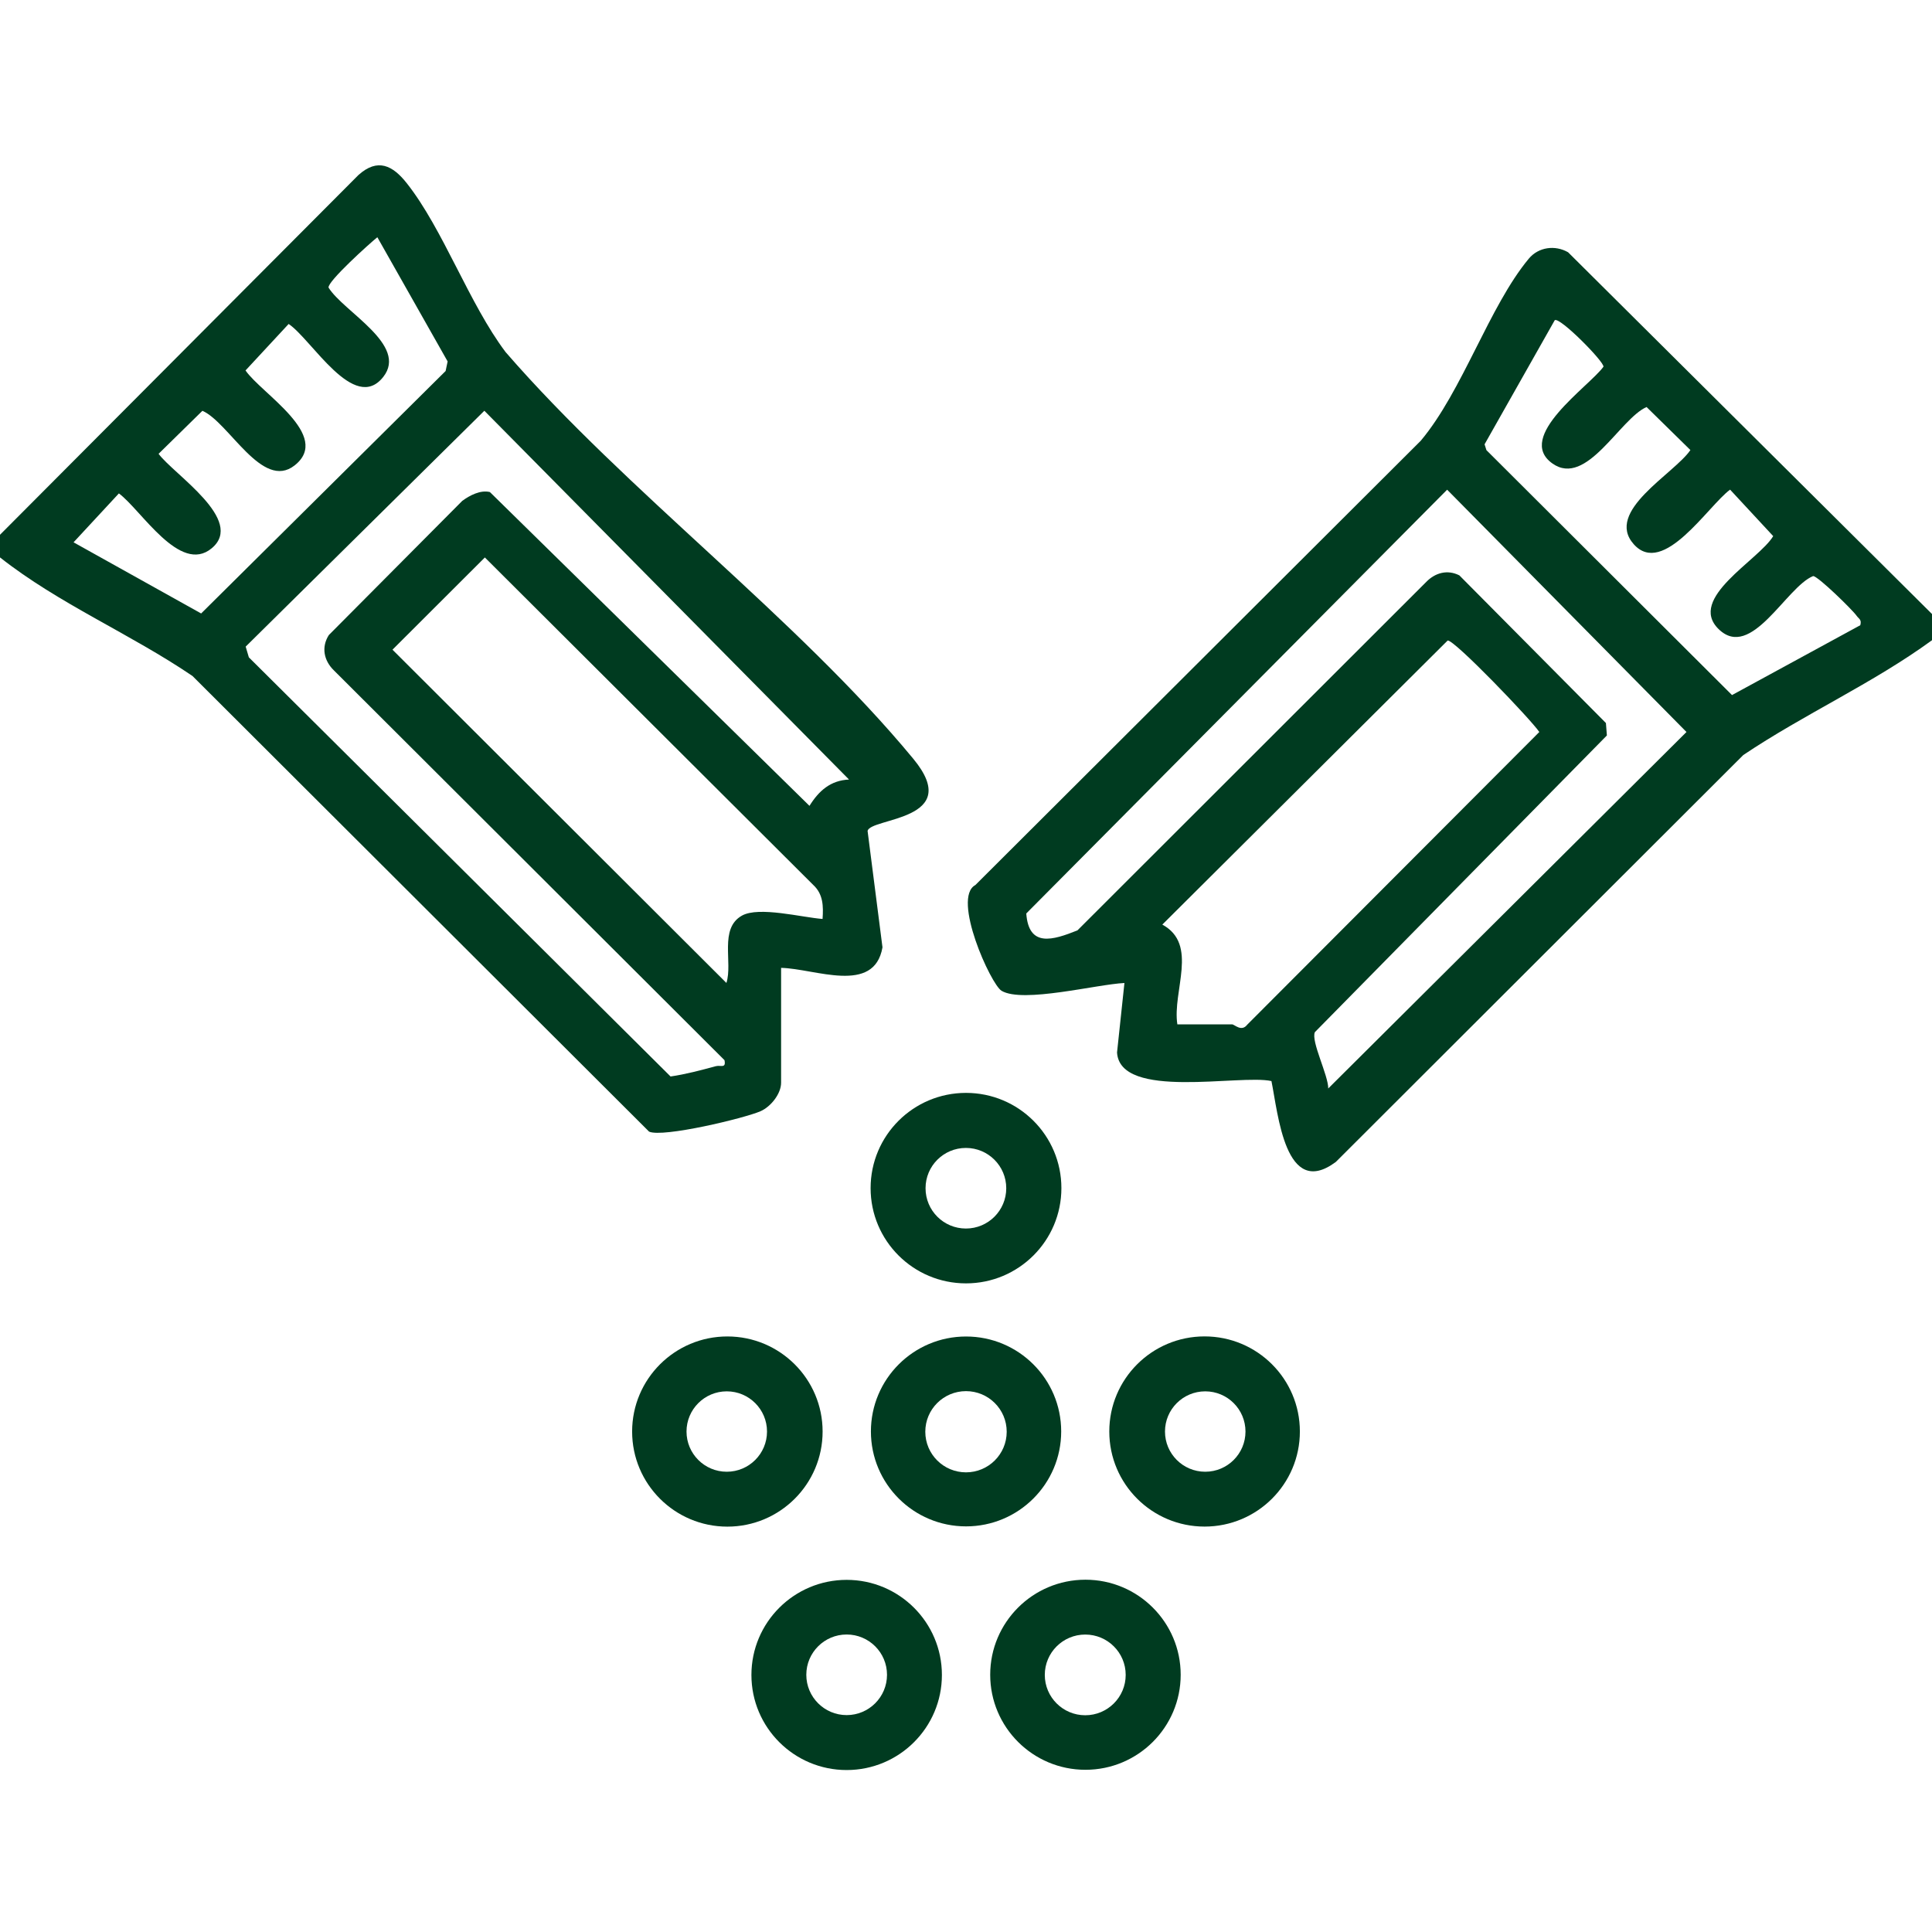
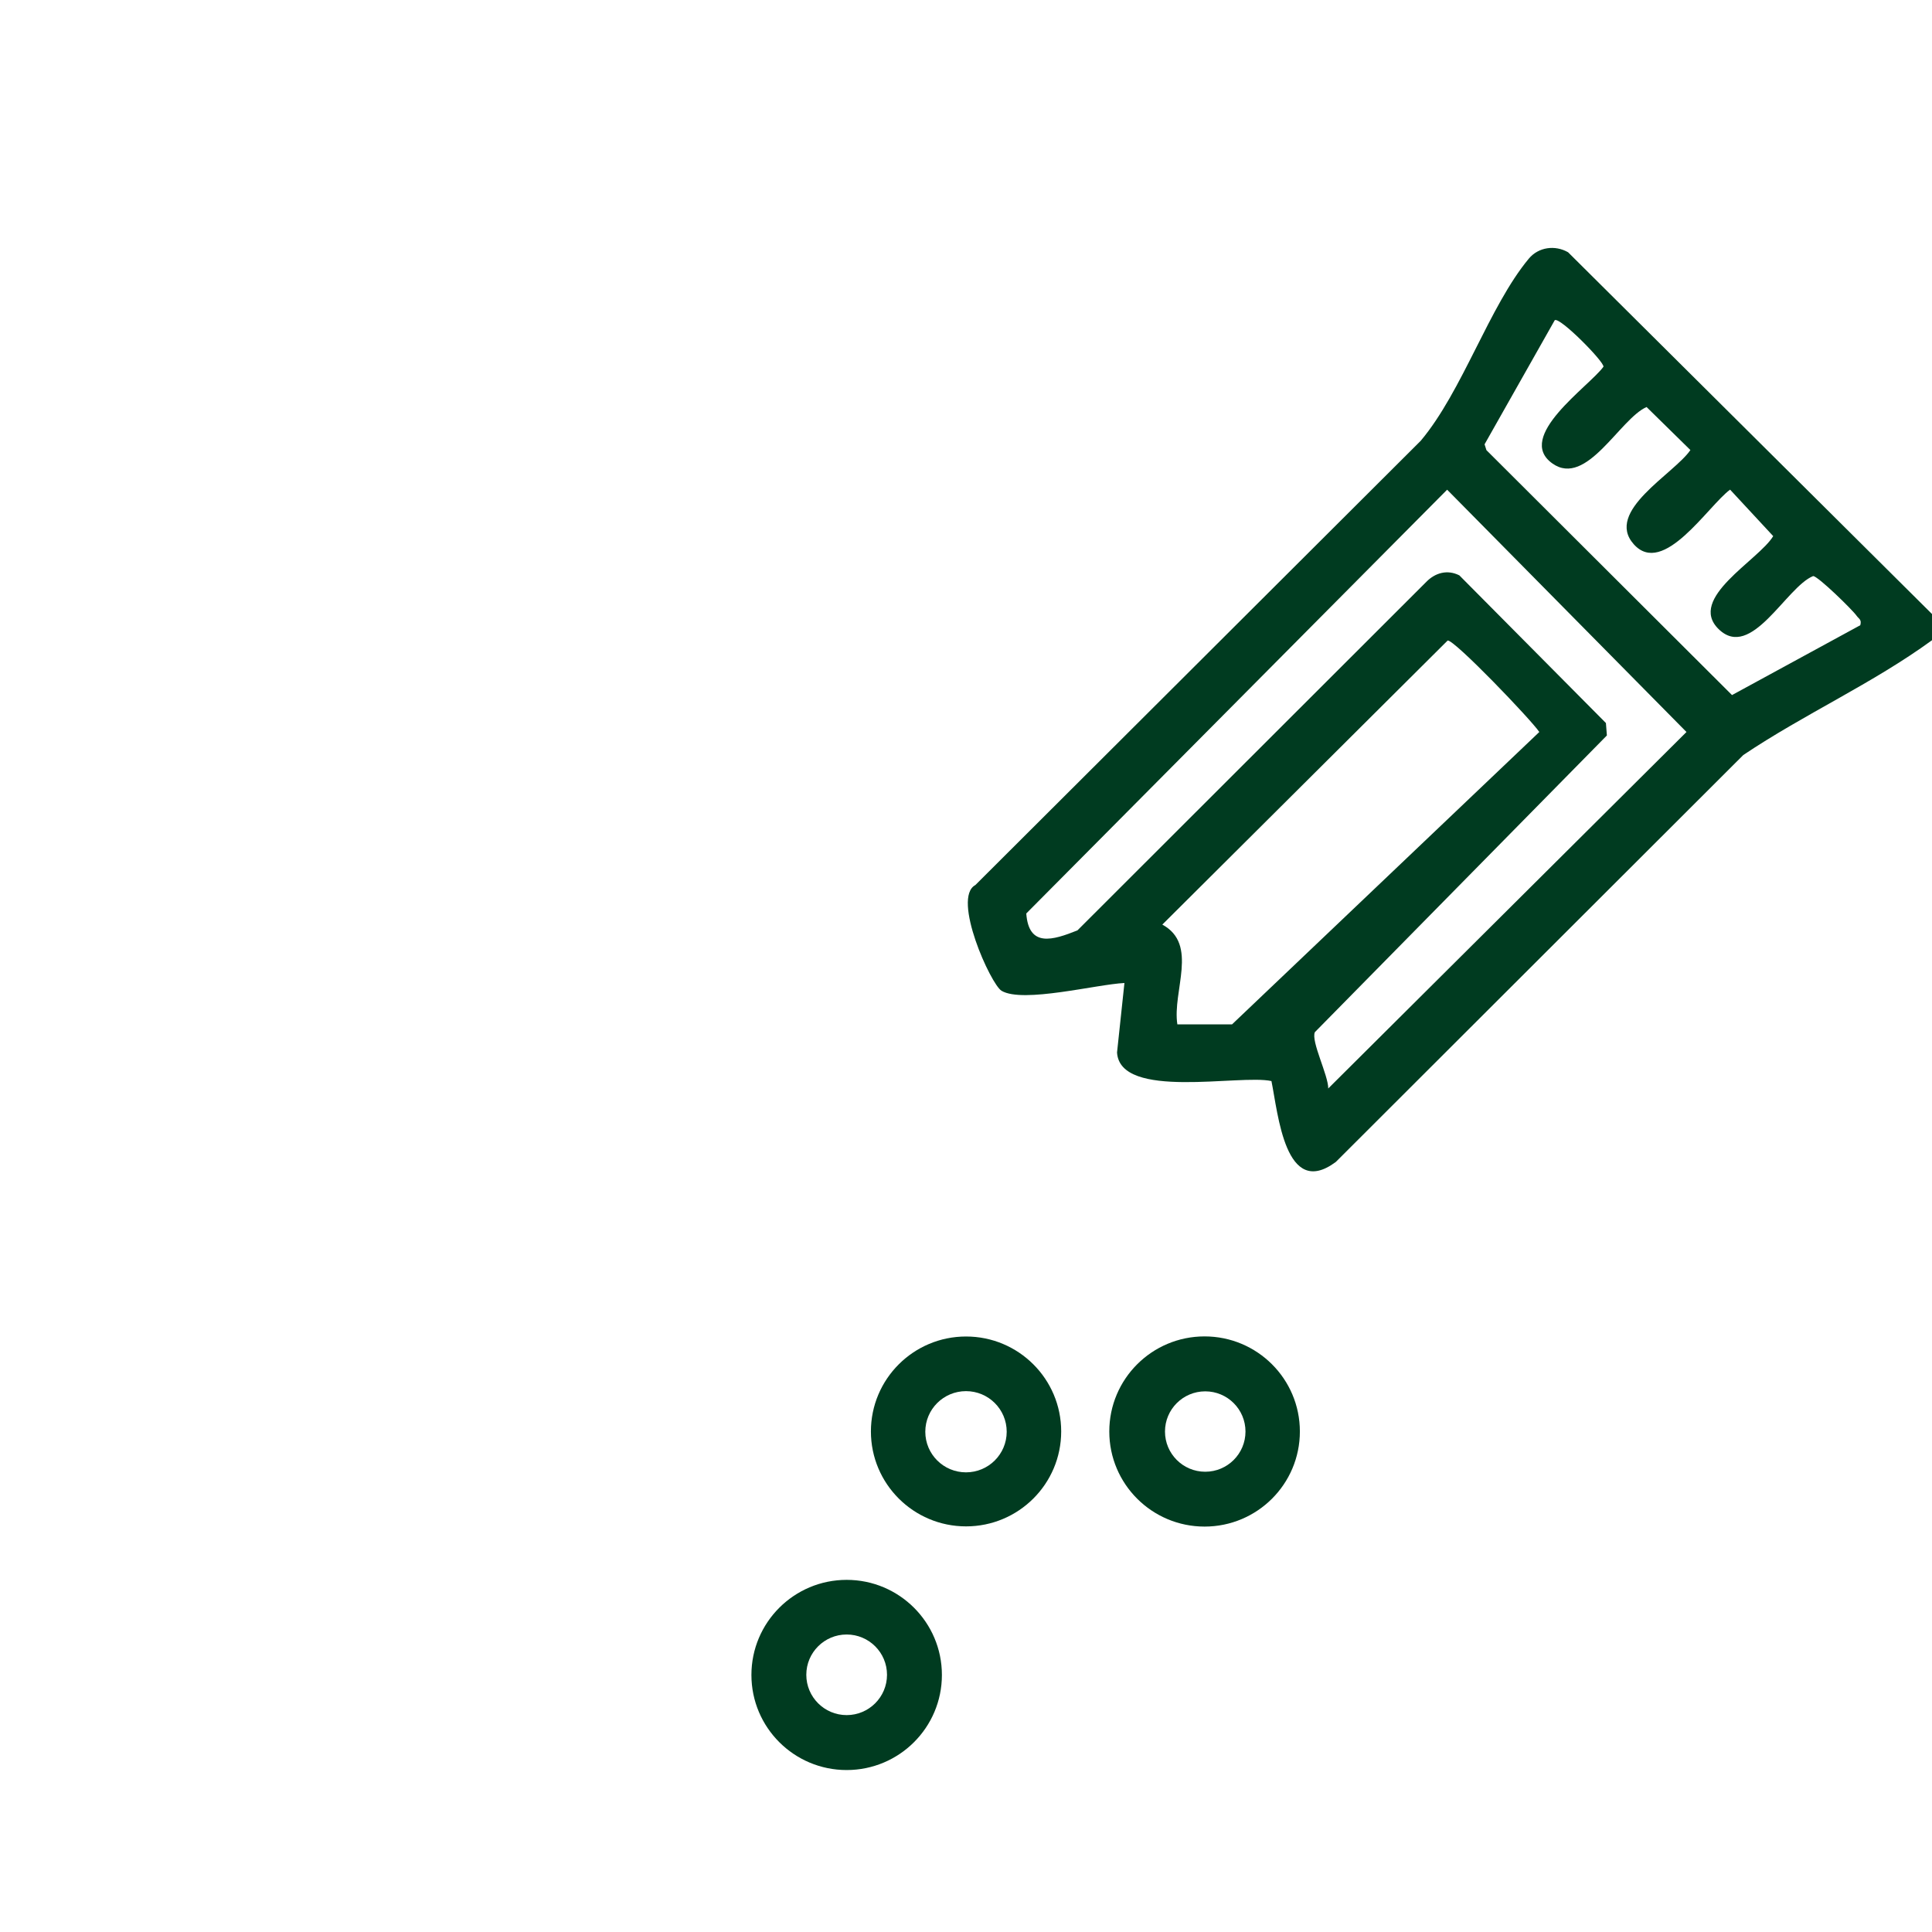
<svg xmlns="http://www.w3.org/2000/svg" fill="none" viewBox="0 0 384 384" height="384" width="384">
-   <path fill="#003B20" d="M210.96 236.15C210.96 246.6 202.47 255.08 192 255.08C181.53 255.08 173.04 246.61 173.04 236.15C173.04 225.69 181.53 217.22 192 217.22C202.47 217.22 210.96 225.69 210.96 236.15ZM200 236.17C200 231.75 196.41 228.16 191.98 228.16C187.55 228.16 183.96 231.74 183.96 236.17C183.96 240.6 187.55 244.18 191.98 244.18C196.41 244.18 200 240.6 200 236.17Z" />
-   <path fill="#003B20" d="M163.5 284.53C163.5 294.97 155.02 303.43 144.57 303.43C134.12 303.43 125.64 294.97 125.64 284.53C125.64 274.09 134.12 265.63 144.57 265.63C155.02 265.63 163.5 274.09 163.5 284.53ZM152.45 284.53C152.45 280.12 148.87 276.54 144.45 276.54C140.03 276.54 136.45 280.12 136.45 284.53C136.45 288.94 140.03 292.52 144.45 292.52C148.87 292.52 152.45 288.94 152.45 284.53Z" />
  <path fill="#003B20" d="M258.36 284.52C258.36 294.96 249.88 303.42 239.42 303.42C228.96 303.42 220.48 294.96 220.48 284.52C220.48 274.08 228.96 265.62 239.42 265.62C249.88 265.62 258.36 274.08 258.36 284.52ZM247.55 284.53C247.55 280.12 243.97 276.54 239.55 276.54C235.13 276.54 231.55 280.12 231.55 284.53C231.55 288.94 235.13 292.52 239.55 292.52C243.97 292.52 247.55 288.94 247.55 284.53Z" />
  <path fill="#003B20" d="M187.21 332.91C187.21 343.35 178.73 351.81 168.28 351.81C157.83 351.81 149.35 343.35 149.35 332.91C149.35 322.47 157.83 314.01 168.28 314.01C178.73 314.01 187.21 322.47 187.21 332.91ZM176.3 332.88C176.3 328.46 172.71 324.87 168.28 324.87C163.85 324.87 160.26 328.46 160.26 332.88C160.26 337.3 163.85 340.89 168.28 340.89C172.71 340.89 176.3 337.3 176.3 332.88Z" />
-   <path fill="#003B20" d="M234.67 332.87C234.67 343.3 226.19 351.76 215.74 351.76C205.29 351.76 196.81 343.3 196.81 332.87C196.81 322.44 205.29 313.98 215.74 313.98C226.19 313.98 234.67 322.44 234.67 332.87ZM223.74 332.9C223.74 328.47 220.14 324.88 215.7 324.88C211.26 324.88 207.66 328.47 207.66 332.9C207.66 337.33 211.26 340.92 215.7 340.92C220.14 340.92 223.74 337.33 223.74 332.9Z" />
  <path fill="#003B20" d="M210.92 284.51C210.92 294.93 202.45 303.38 192.01 303.38C181.57 303.38 173.1 294.93 173.1 284.51C173.1 274.09 181.57 265.64 192.01 265.64C202.45 265.64 210.92 274.09 210.92 284.51ZM200.09 284.57C200.09 280.11 196.47 276.5 192 276.5C187.53 276.5 183.91 280.11 183.91 284.57C183.91 289.03 187.53 292.64 192 292.64C196.47 292.64 200.09 289.03 200.09 284.57Z" />
-   <path fill="#003B20" d="M0 106.29L71.24 34.79C75.06 31.36 78.05 32.86 80.87 36.44C88.09 45.59 93.24 60.37 100.5 69.99C124.59 97.76 158.43 122.86 181.52 150.81C191.74 163.18 172.97 162.48 172.44 165.16L175.4 188.29C173.75 197.76 161.97 192.51 155.25 192.37V215.2C155.25 217.38 153.23 219.95 151.17 220.86C147.98 222.26 131.73 226.15 129.01 224.92L38.26 134.36C25.9 125.96 11.68 120.01 0 110.79V106.3L0 106.29ZM74.99 47.16C73.41 48.43 65.09 55.94 65.3 57.16C68.29 61.99 81.18 68.55 76.18 74.91C70.39 82.26 61.95 67.45 57.37 64.39L48.8 73.63C51.93 78.21 66.05 86.59 58.56 92.5C52.12 97.58 45.51 83.93 40.23 81.65L31.52 90.2C34.56 94.31 48.81 103.39 42.07 108.98C35.76 114.23 28.05 101.33 23.63 98.07L14.62 107.79L39.98 121.93L88.57 73.74L88.97 71.84L75 47.15L74.99 47.16ZM168.75 154.94L96.27 81.64L48.83 128.52L49.46 130.65L133.28 213.96C136.28 213.52 139.31 212.72 142.24 211.92C143.25 211.65 144.34 212.43 144 210.72L66.37 133.25C64.37 131.31 63.82 128.63 65.36 126.22L91.88 99.55C93.38 98.45 95.5 97.34 97.37 97.8L160.89 160.17C162.73 157.21 165.05 155.1 168.76 154.94H168.75ZM163.49 182.64C163.67 180.12 163.62 177.71 161.64 175.89L96.37 110.8L78.01 129.13L144.38 195.37C145.68 191.3 142.89 184.56 147.46 181.99C150.83 180.09 159.42 182.35 163.5 182.65L163.49 182.64Z" />
-   <path fill="#003B20" d="M384 122.01V127.25C372.22 135.84 358.64 141.91 346.49 150.07L265.51 230.94C255.44 238.45 254.03 221.31 252.71 214.87C246.47 213.48 222.61 218.7 222.02 209.19L223.49 195.38C218.01 195.63 203.32 199.45 199.07 196.93C196.92 195.65 189.13 178.44 193.86 175.91L282.38 87.61C290.69 77.72 295.97 60.9 303.86 51.41C305.78 49.1 309.08 48.65 311.67 50.14L384 122.04V122.01ZM369.75 124.25C370.06 123.12 369.45 123.01 369.01 122.38C368.21 121.23 361.34 114.5 360.37 114.5C355.02 116.65 348.07 131.37 341.59 125.04C335.31 118.9 349.52 111.39 352.44 106.56L343.87 97.32C339.51 100.51 330.6 114.75 324.73 108.18C318.86 101.61 332.75 94.2 335.98 89.45L327.27 80.9C321.96 83.22 315.34 96.91 308.57 92.13C301.03 86.81 315.85 76.82 318.7 72.89C318.87 71.91 310.02 62.95 309.02 63.64L295.07 88.31L295.44 89.47L344.25 138.15L369.76 124.26L369.75 124.25ZM264.01 216.33L335.2 145.49L287.63 97.33L203.98 181.56C204.47 188.37 209.25 186.88 214.15 184.92L283.49 115.65C285.27 113.83 287.69 113.16 290.06 114.36L319.19 143.71L319.38 146.18L261.34 205.15C260.53 206.95 264.02 213.71 264 216.35L264.01 216.33ZM234 203.6H244.88C245.38 203.6 246.74 205.17 247.9 203.66L305.95 145.49C304.28 143 289.01 127.08 287.73 127.31L231.02 183.77C238.28 187.71 232.97 196.99 234.01 203.61L234 203.6Z" />
+   <path fill="#003B20" d="M384 122.01V127.25C372.22 135.84 358.64 141.91 346.49 150.07L265.51 230.94C255.44 238.45 254.03 221.31 252.71 214.87C246.47 213.48 222.61 218.7 222.02 209.19L223.49 195.38C218.01 195.63 203.32 199.45 199.07 196.93C196.92 195.65 189.13 178.44 193.86 175.91L282.38 87.61C290.69 77.72 295.97 60.9 303.86 51.41C305.78 49.1 309.08 48.65 311.67 50.14L384 122.04V122.01ZM369.75 124.25C370.06 123.12 369.45 123.01 369.01 122.38C368.21 121.23 361.34 114.5 360.37 114.5C355.02 116.65 348.07 131.37 341.59 125.04C335.31 118.9 349.52 111.39 352.44 106.56L343.87 97.32C339.51 100.51 330.6 114.75 324.73 108.18C318.86 101.61 332.75 94.2 335.98 89.45L327.27 80.9C321.96 83.22 315.34 96.91 308.57 92.13C301.03 86.81 315.85 76.82 318.7 72.89C318.87 71.91 310.02 62.95 309.02 63.64L295.07 88.31L295.44 89.47L344.25 138.15L369.76 124.26L369.75 124.25ZM264.01 216.33L335.2 145.49L287.63 97.33L203.98 181.56C204.47 188.37 209.25 186.88 214.15 184.92L283.49 115.65C285.27 113.83 287.69 113.16 290.06 114.36L319.19 143.71L319.38 146.18L261.34 205.15C260.53 206.95 264.02 213.71 264 216.35L264.01 216.33ZM234 203.6H244.88L305.95 145.49C304.28 143 289.01 127.08 287.73 127.31L231.02 183.77C238.28 187.71 232.97 196.99 234.01 203.61L234 203.6Z" />
</svg>